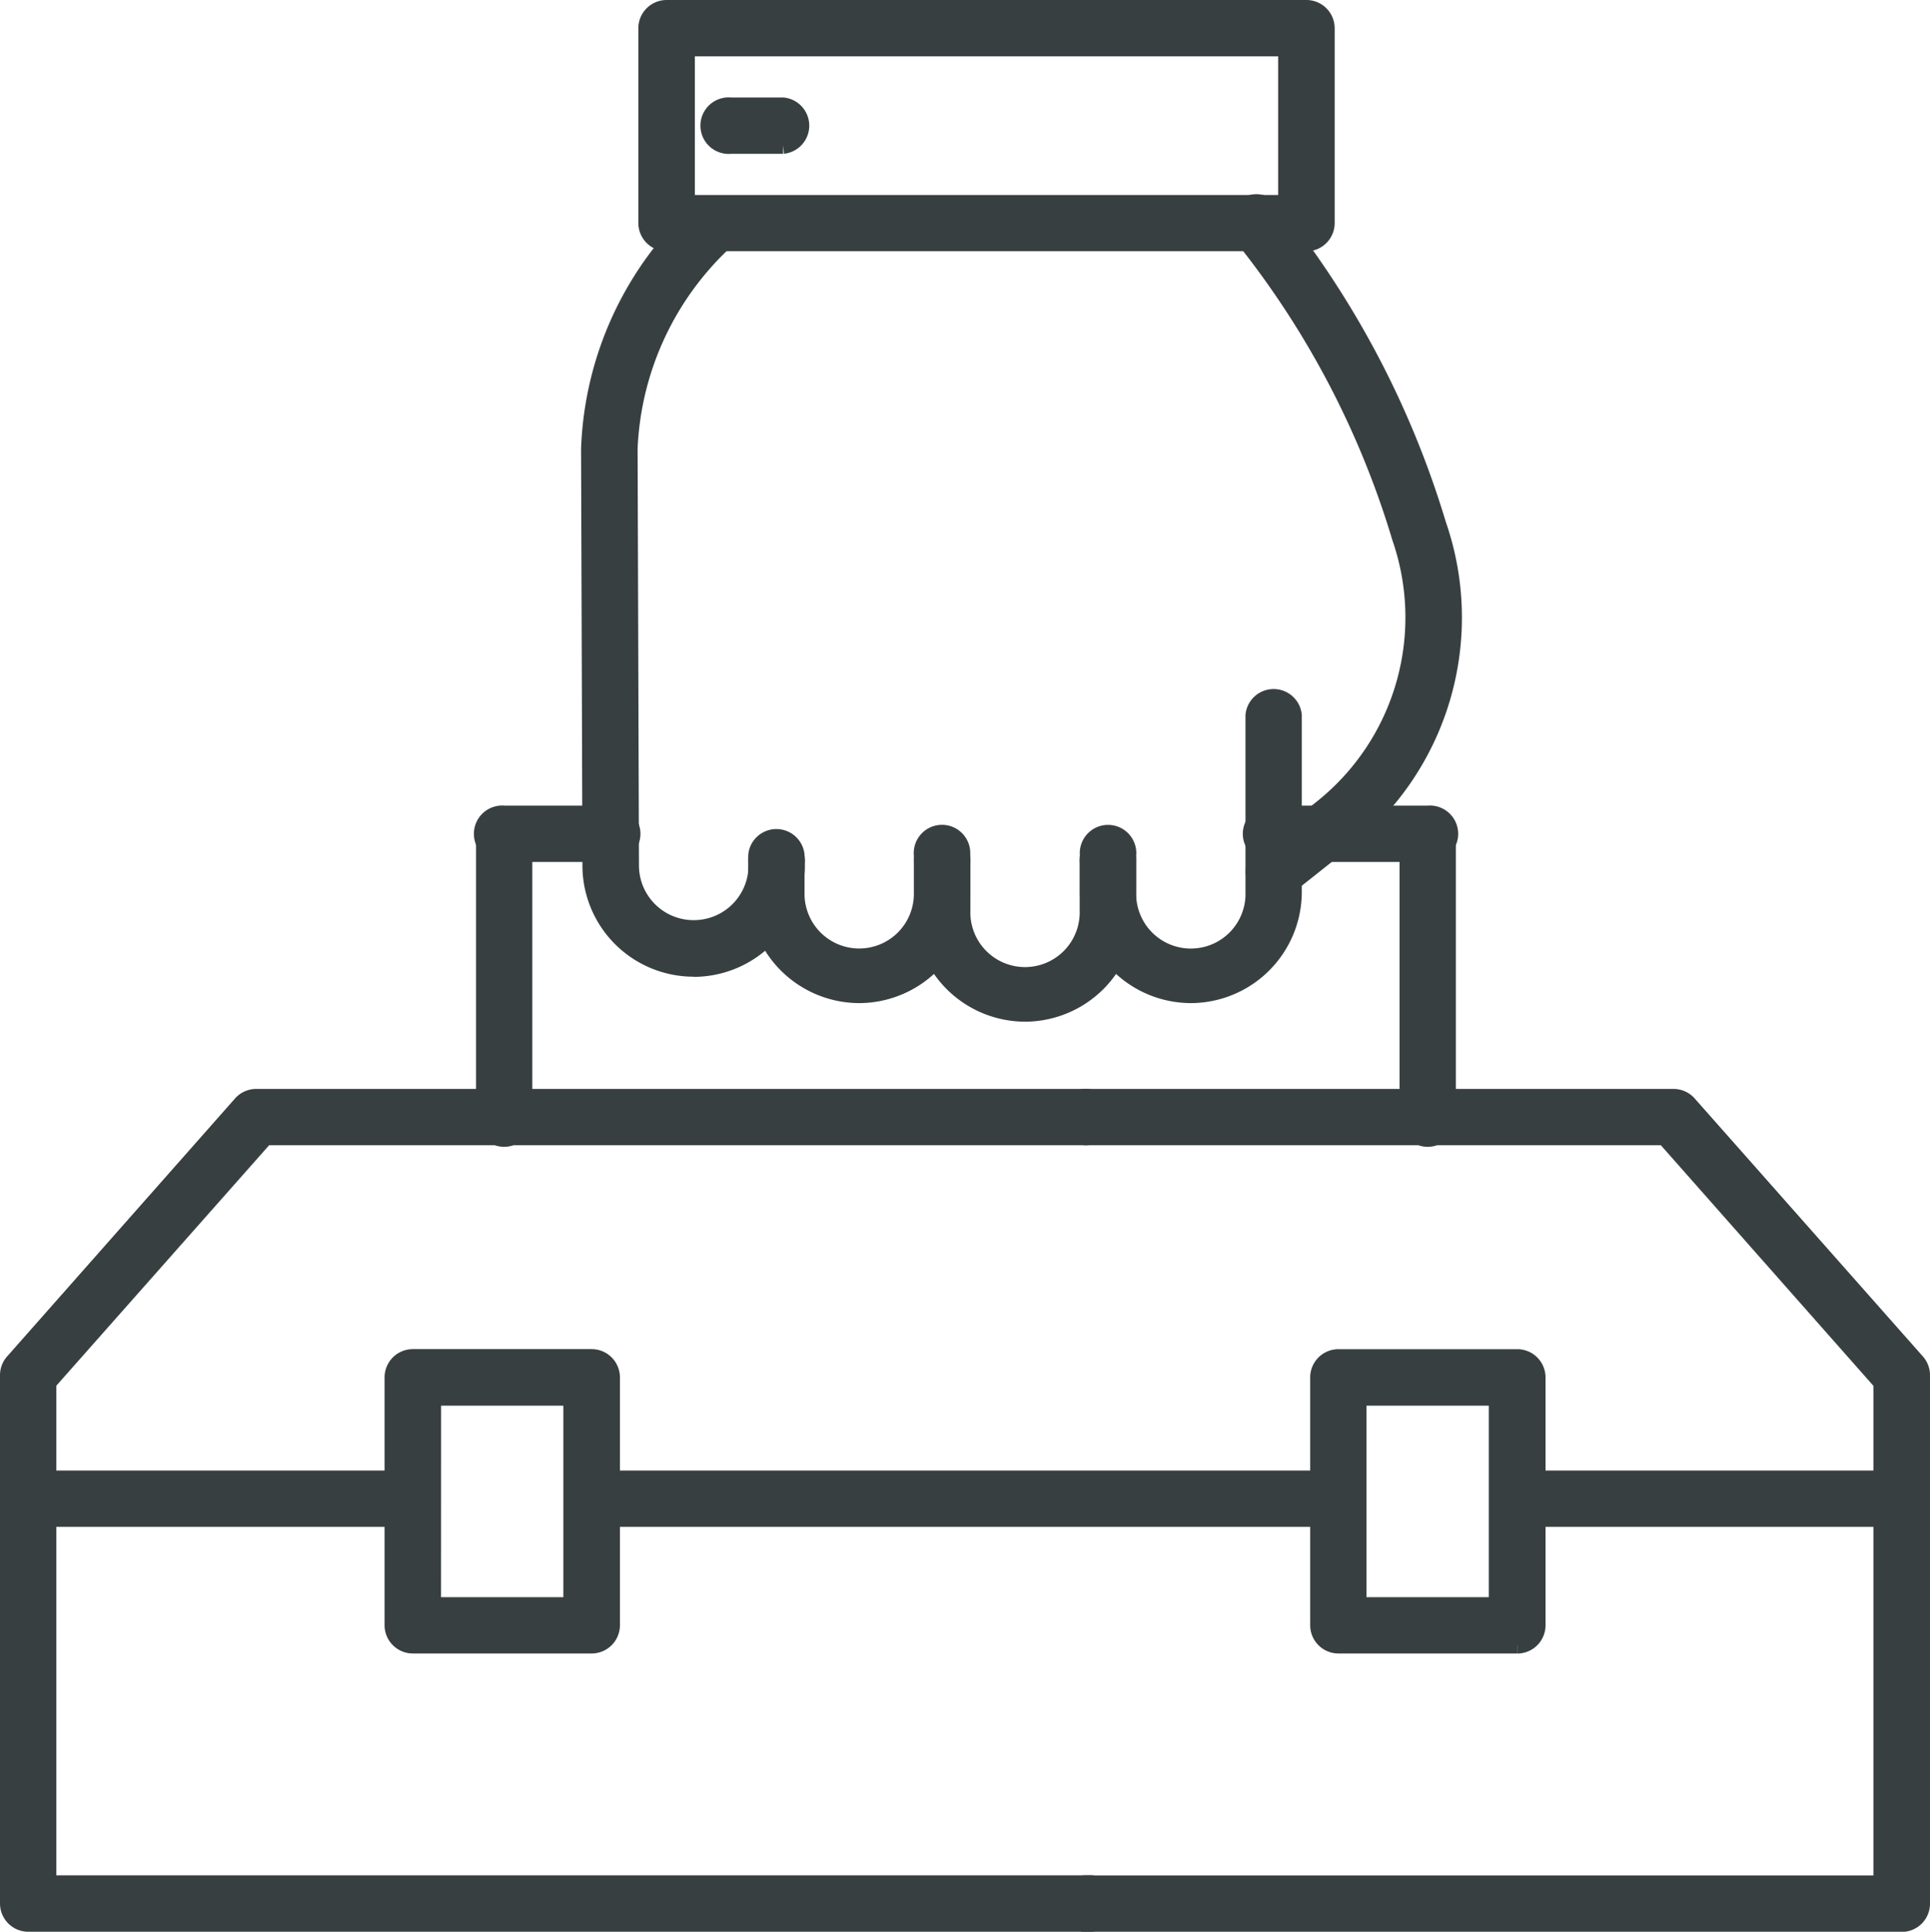
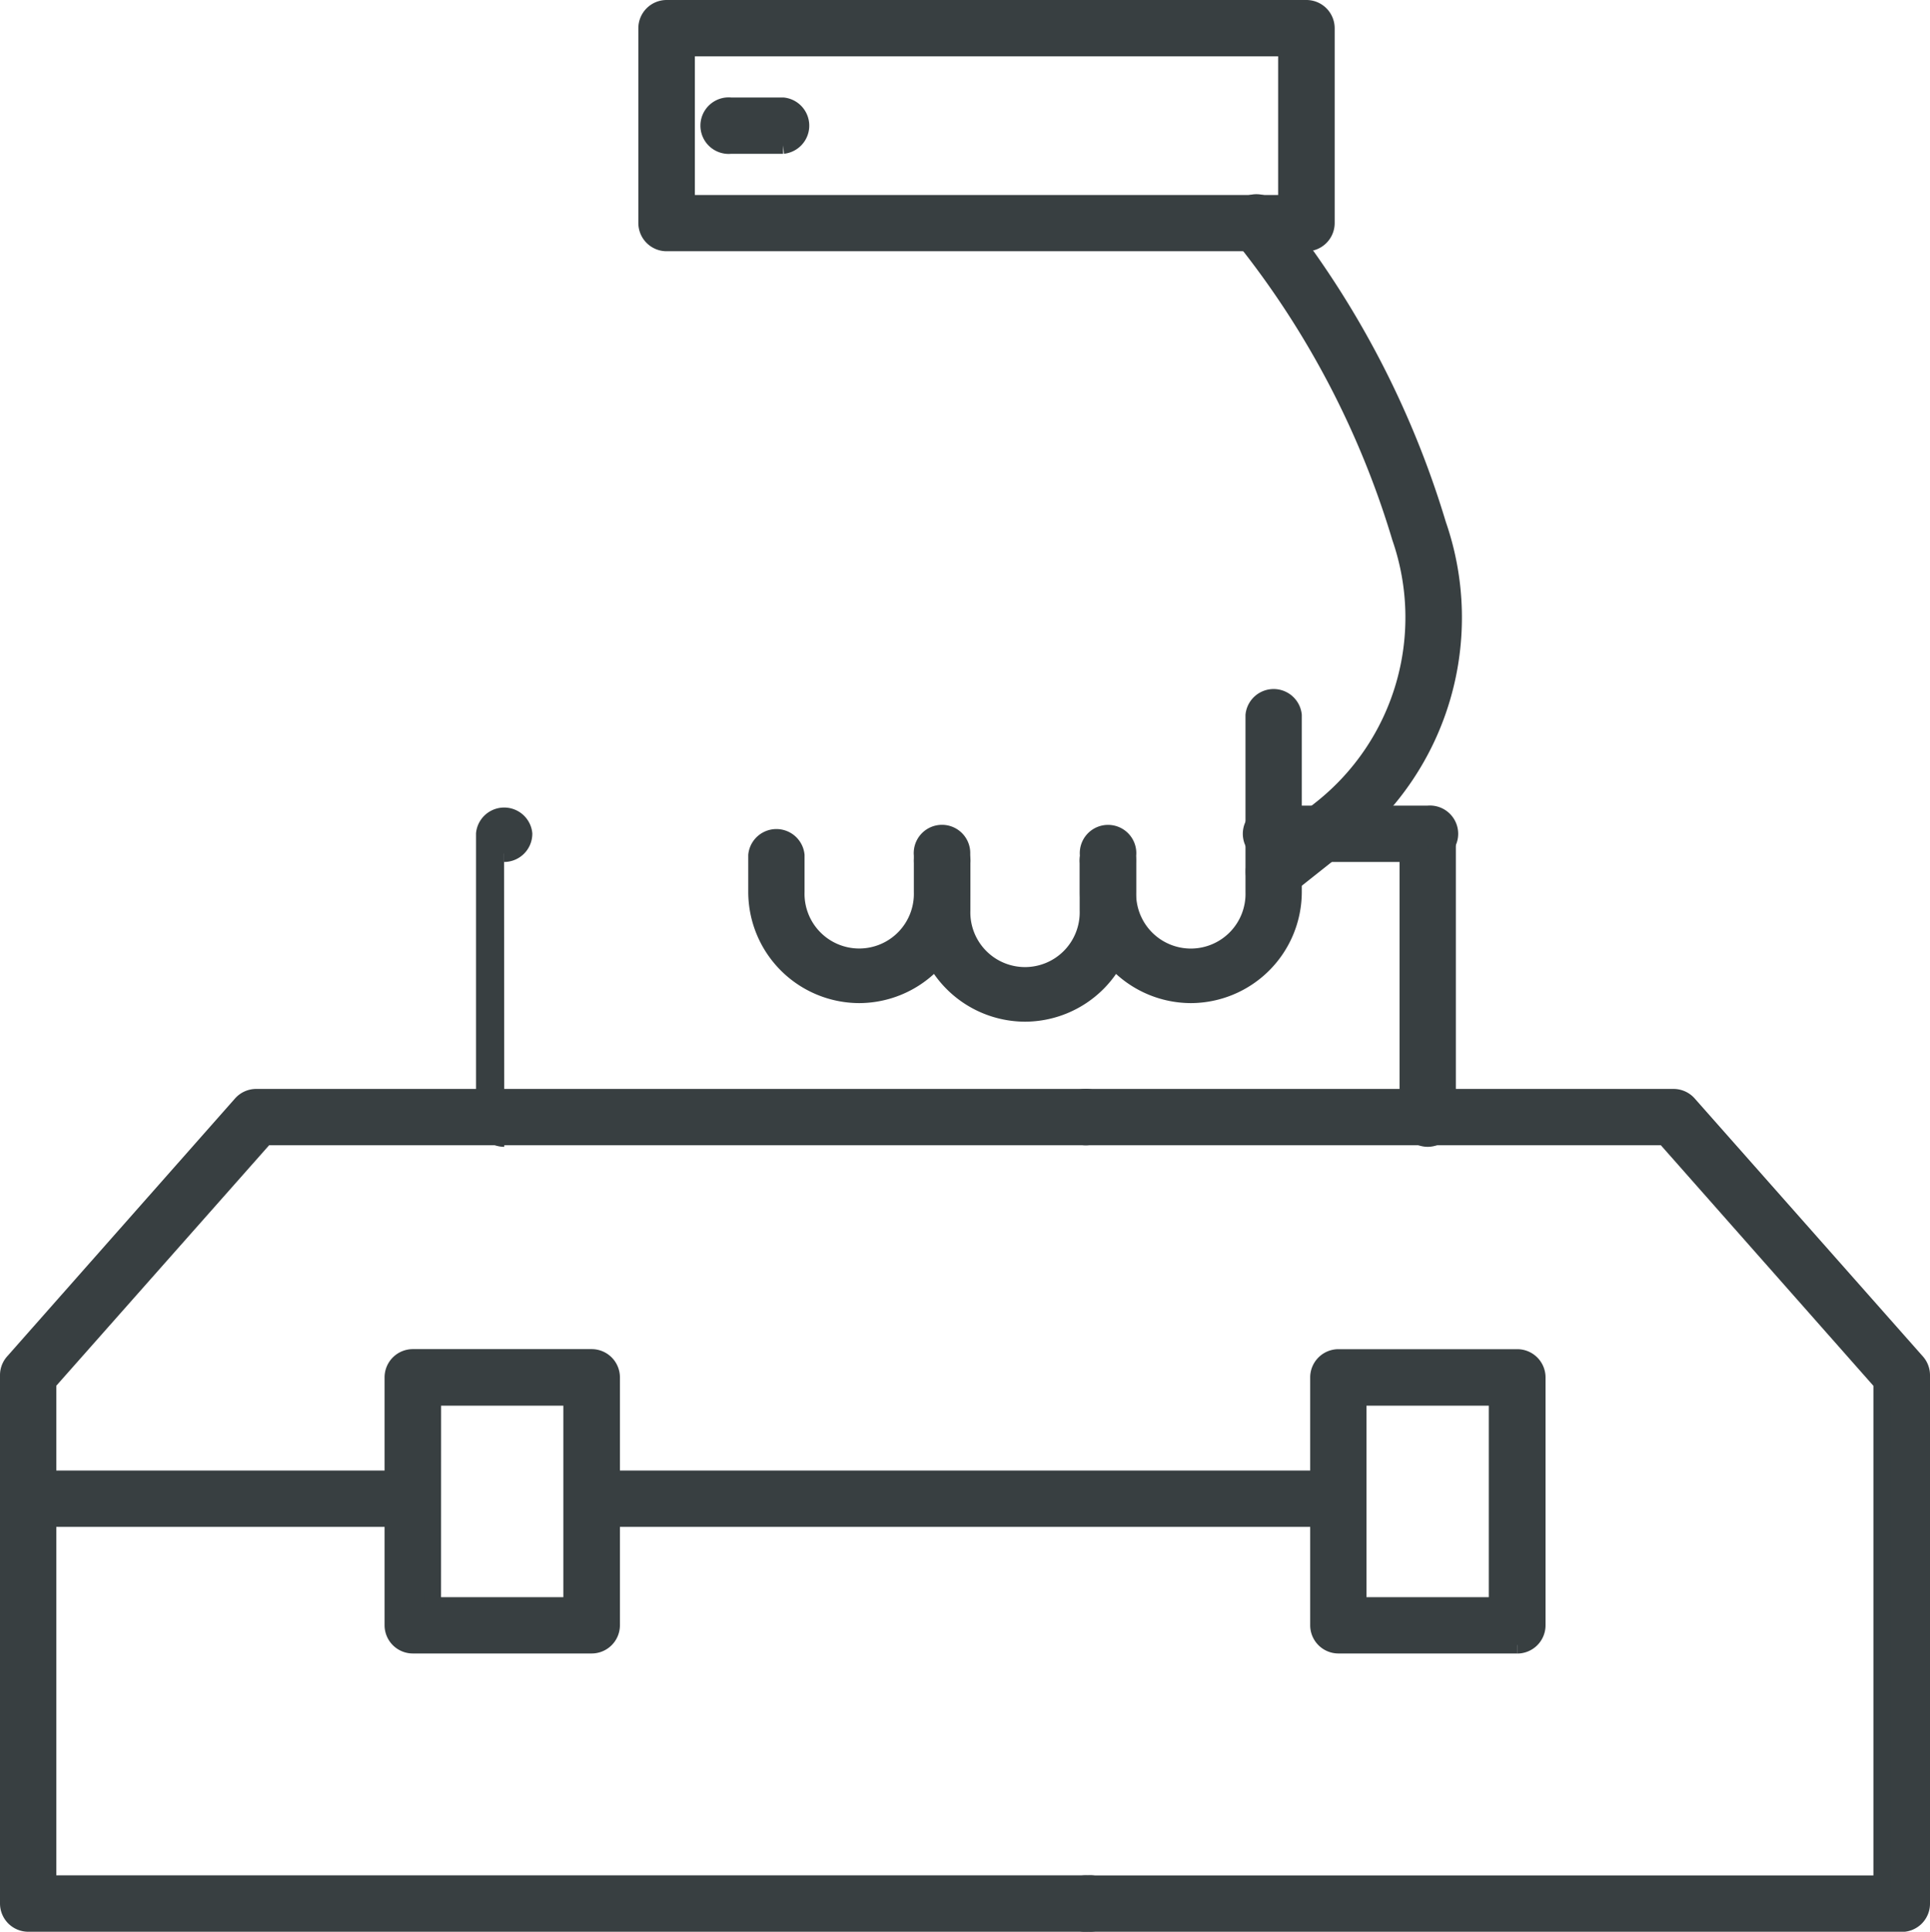
<svg xmlns="http://www.w3.org/2000/svg" width="34.277" height="34.3" viewBox="0 0 34.277 34.3">
  <g id="グループ_275722" data-name="グループ 275722" transform="translate(0.15 0.15)">
    <g id="グループ_275720" data-name="グループ 275720" transform="translate(0 0)">
      <path id="パス_261879" data-name="パス 261879" d="M58.339,54.61a1.826,1.826,0,0,1-1.824-1.824V51.94a.352.352,0,1,1,.7,0v.846a1.121,1.121,0,1,0,2.241,0V51.94a.352.352,0,1,1,.7,0v.846a1.826,1.826,0,0,1-1.824,1.824" transform="translate(-40.281 -36.769)" fill="#383f41" stroke="#383f41" stroke-width="0.3" />
      <path id="パス_261880" data-name="パス 261880" d="M76.627,24.258a.352.352,0,0,1-.219-.628l1.064-.844a4.332,4.332,0,0,0,1.4-4.813,15.763,15.763,0,0,0-2.808-5.347.352.352,0,1,1,.519-.475,16.384,16.384,0,0,1,2.953,5.591,5.036,5.036,0,0,1-1.63,5.6l-1.064.844a.351.351,0,0,1-.218.076" transform="translate(-54.151 -8.579)" fill="#383f41" stroke="#383f41" stroke-width="0.3" />
-       <path id="パス_261881" data-name="パス 261881" d="M37.775,25.622A1.825,1.825,0,0,1,35.95,23.8v-.046l-.024-7.357a6.025,6.025,0,0,1,1.989-4.256.352.352,0,0,1,.492.5,5.334,5.334,0,0,0-1.777,3.75l.024,7.406a1.121,1.121,0,0,0,1.121,1.121A1.122,1.122,0,0,0,38.9,23.8v-.046a.352.352,0,1,1,.7,0V23.8a1.827,1.827,0,0,1-1.825,1.825" transform="translate(-25.606 -8.58)" fill="#383f41" stroke="#383f41" stroke-width="0.3" />
      <path id="パス_261882" data-name="パス 261882" d="M48.088,53.943a1.826,1.826,0,0,1-1.824-1.824v-.652a.352.352,0,0,1,.7,0v.652a1.121,1.121,0,1,0,2.241,0v-.652a.352.352,0,1,1,.7,0v.652a1.826,1.826,0,0,1-1.824,1.824" transform="translate(-32.975 -36.432)" fill="#383f41" stroke="#383f41" stroke-width="0.3" />
      <path id="パス_261883" data-name="パス 261883" d="M68.591,47.775a1.826,1.826,0,0,1-1.824-1.824V45.3a.352.352,0,1,1,.7,0v.652a1.121,1.121,0,1,0,2.241,0V42.813a.352.352,0,0,1,.7,0v3.138a1.826,1.826,0,0,1-1.824,1.824" transform="translate(-47.588 -30.264)" fill="#383f41" stroke="#383f41" stroke-width="0.3" />
      <path id="パス_261884" data-name="パス 261884" d="M51.181,4.161H39.818a.352.352,0,0,1-.352-.352V.352A.352.352,0,0,1,39.818,0H51.181a.352.352,0,0,1,.352.352V3.81a.352.352,0,0,1-.352.352m-11.011-.7H50.829V.7H40.17Z" transform="translate(-28.129 0)" fill="#383f41" stroke="#383f41" stroke-width="0.3" />
      <path id="パス_261885" data-name="パス 261885" d="M44.715,6.715h-.929a.352.352,0,1,1,0-.7h.929a.352.352,0,0,1,0,.7" transform="translate(-30.957 -4.284)" fill="#383f41" stroke="#383f41" stroke-width="0.3" />
      <path id="パス_261886" data-name="パス 261886" d="M6.863,91.6H.352a.352.352,0,0,1,0-.7H6.863a.352.352,0,0,1,0,.7" transform="translate(0 -64.789)" fill="#383f41" stroke="#383f41" stroke-width="0.3" />
      <path id="パス_261887" data-name="パス 261887" d="M19.172,81.965H.352A.352.352,0,0,1,0,81.613V72.23A.351.351,0,0,1,.088,72L4.14,67.415A.352.352,0,0,1,4.4,67.3H19.172a.352.352,0,0,1,0,.7H4.562L.7,72.363v8.9H19.172a.352.352,0,1,1,0,.7" transform="translate(0 -47.965)" fill="#383f41" stroke="#383f41" stroke-width="0.3" />
      <path id="パス_261888" data-name="パス 261888" d="M80.323,81.965H65.87a.352.352,0,1,1,0-.7h14.1v-8.9L76.113,68H65.87a.352.352,0,1,1,0-.7h10.4a.352.352,0,0,1,.264.119L80.587,72a.351.351,0,0,1,.088.233v9.383a.352.352,0,0,1-.352.352" transform="translate(-46.698 -47.965)" fill="#383f41" stroke="#383f41" stroke-width="0.3" />
      <path id="パス_261889" data-name="パス 261889" d="M27.305,88.5H24.129a.352.352,0,0,1-.352-.352v-4.4a.352.352,0,0,1,.352-.352h3.176a.352.352,0,0,1,.352.352v4.4a.352.352,0,0,1-.352.352m-2.825-.7h2.472V84.1H24.481Z" transform="translate(-16.947 -59.441)" fill="#383f41" stroke="#383f41" stroke-width="0.3" />
      <path id="パス_261890" data-name="パス 261890" d="M84.526,88.5H81.35A.352.352,0,0,1,81,88.149v-4.4a.352.352,0,0,1,.352-.352h3.176a.352.352,0,0,1,.352.352v4.4a.352.352,0,0,1-.352.352M81.7,87.8h2.472V84.1H81.7Z" transform="translate(-57.731 -59.441)" fill="#383f41" stroke="#383f41" stroke-width="0.3" />
      <path id="パス_261891" data-name="パス 261891" d="M49.033,91.6H36.011a.352.352,0,1,1,0-.7H49.033a.352.352,0,0,1,0,.7" transform="translate(-25.416 -64.789)" fill="#383f41" stroke="#383f41" stroke-width="0.3" />
-       <path id="パス_261892" data-name="パス 261892" d="M98.914,91.6H92.4a.352.352,0,0,1,0-.7h6.511a.352.352,0,1,1,0,.7" transform="translate(-65.609 -64.789)" fill="#383f41" stroke="#383f41" stroke-width="0.3" />
      <path id="パス_261893" data-name="パス 261893" d="M86.881,55.547a.352.352,0,0,1-.352-.352V50.137a.352.352,0,0,1,.7,0v5.058a.352.352,0,0,1-.352.352" transform="translate(-61.673 -35.484)" fill="#383f41" stroke="#383f41" stroke-width="0.3" />
-       <path id="パス_261894" data-name="パス 261894" d="M29.782,55.547a.352.352,0,0,1-.352-.352V50.137a.352.352,0,0,1,.7,0v5.058a.352.352,0,0,1-.352.352" transform="translate(-20.976 -35.484)" fill="#383f41" stroke="#383f41" stroke-width="0.3" />
+       <path id="パス_261894" data-name="パス 261894" d="M29.782,55.547a.352.352,0,0,1-.352-.352V50.137a.352.352,0,0,1,.7,0a.352.352,0,0,1-.352.352" transform="translate(-20.976 -35.484)" fill="#383f41" stroke="#383f41" stroke-width="0.3" />
      <path id="パス_261895" data-name="パス 261895" d="M80.068,50.489H77.323a.352.352,0,1,1,0-.7h2.746a.352.352,0,1,1,0,.7" transform="translate(-54.861 -35.484)" fill="#383f41" stroke="#383f41" stroke-width="0.3" />
-       <path id="パス_261896" data-name="パス 261896" d="M31.661,50.489H29.782a.352.352,0,1,1,0-.7h1.879a.352.352,0,1,1,0,.7" transform="translate(-20.976 -35.484)" fill="#383f41" stroke="#383f41" stroke-width="0.3" />
    </g>
  </g>
</svg>